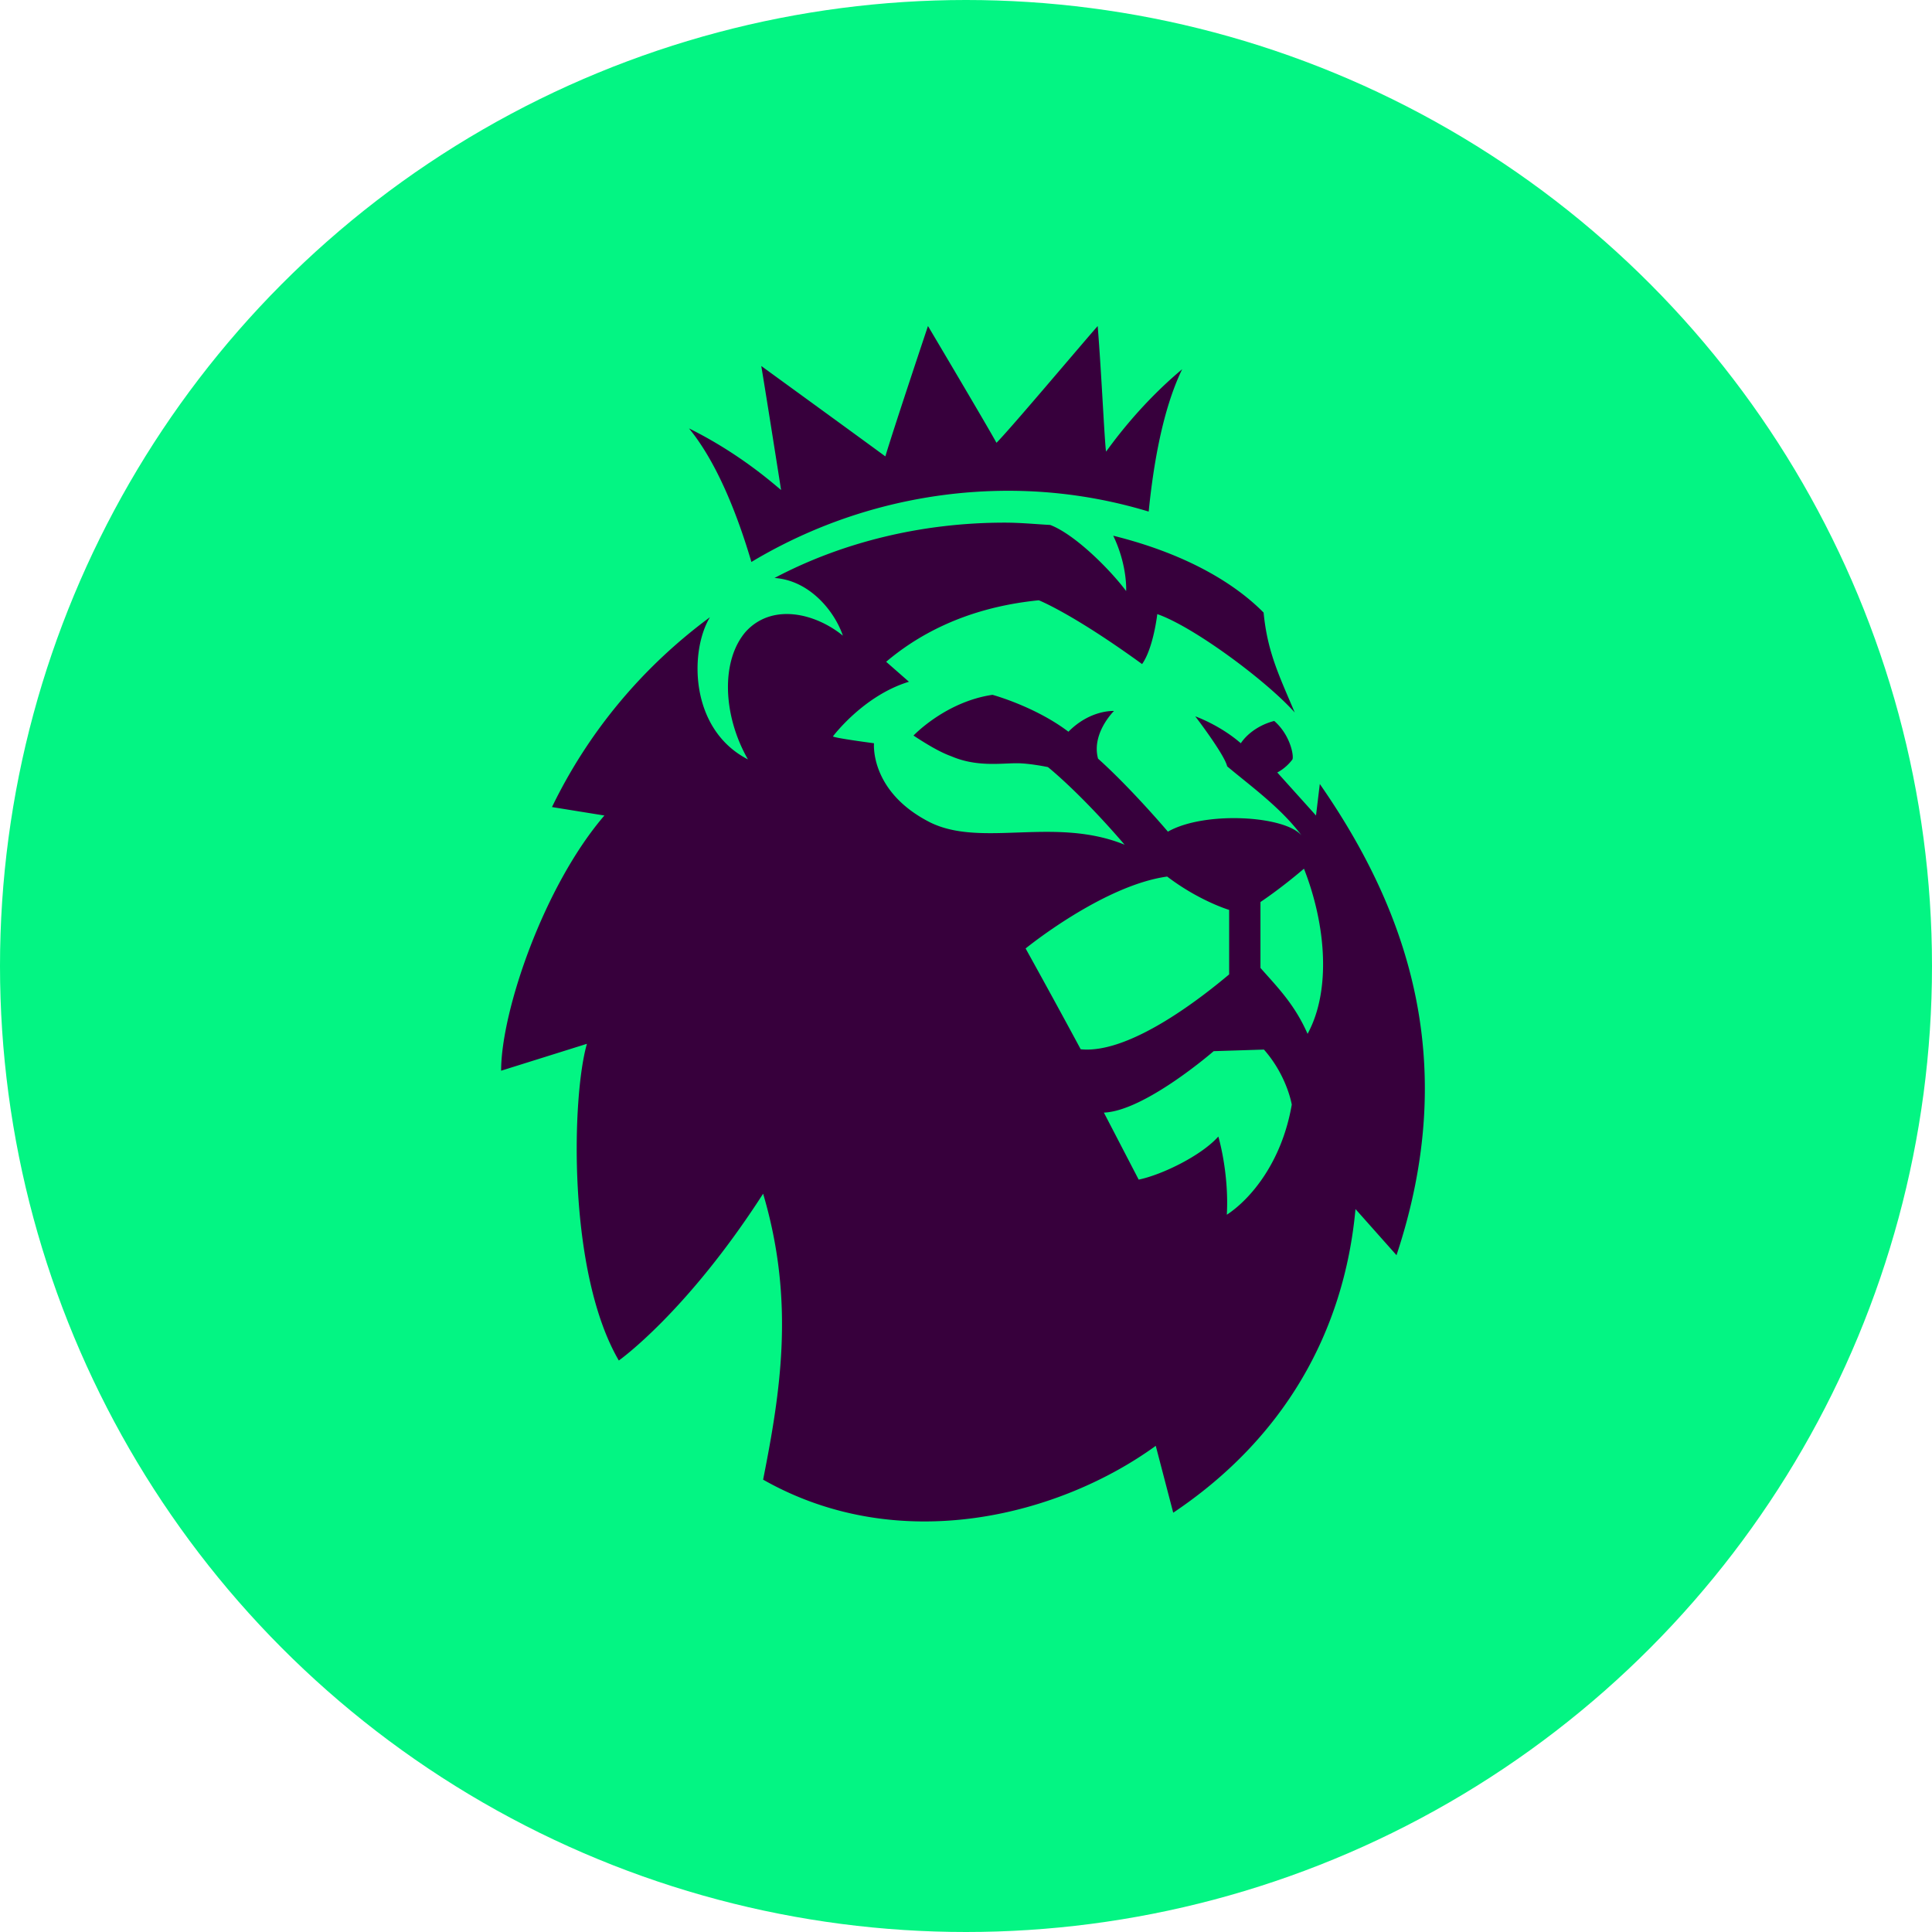
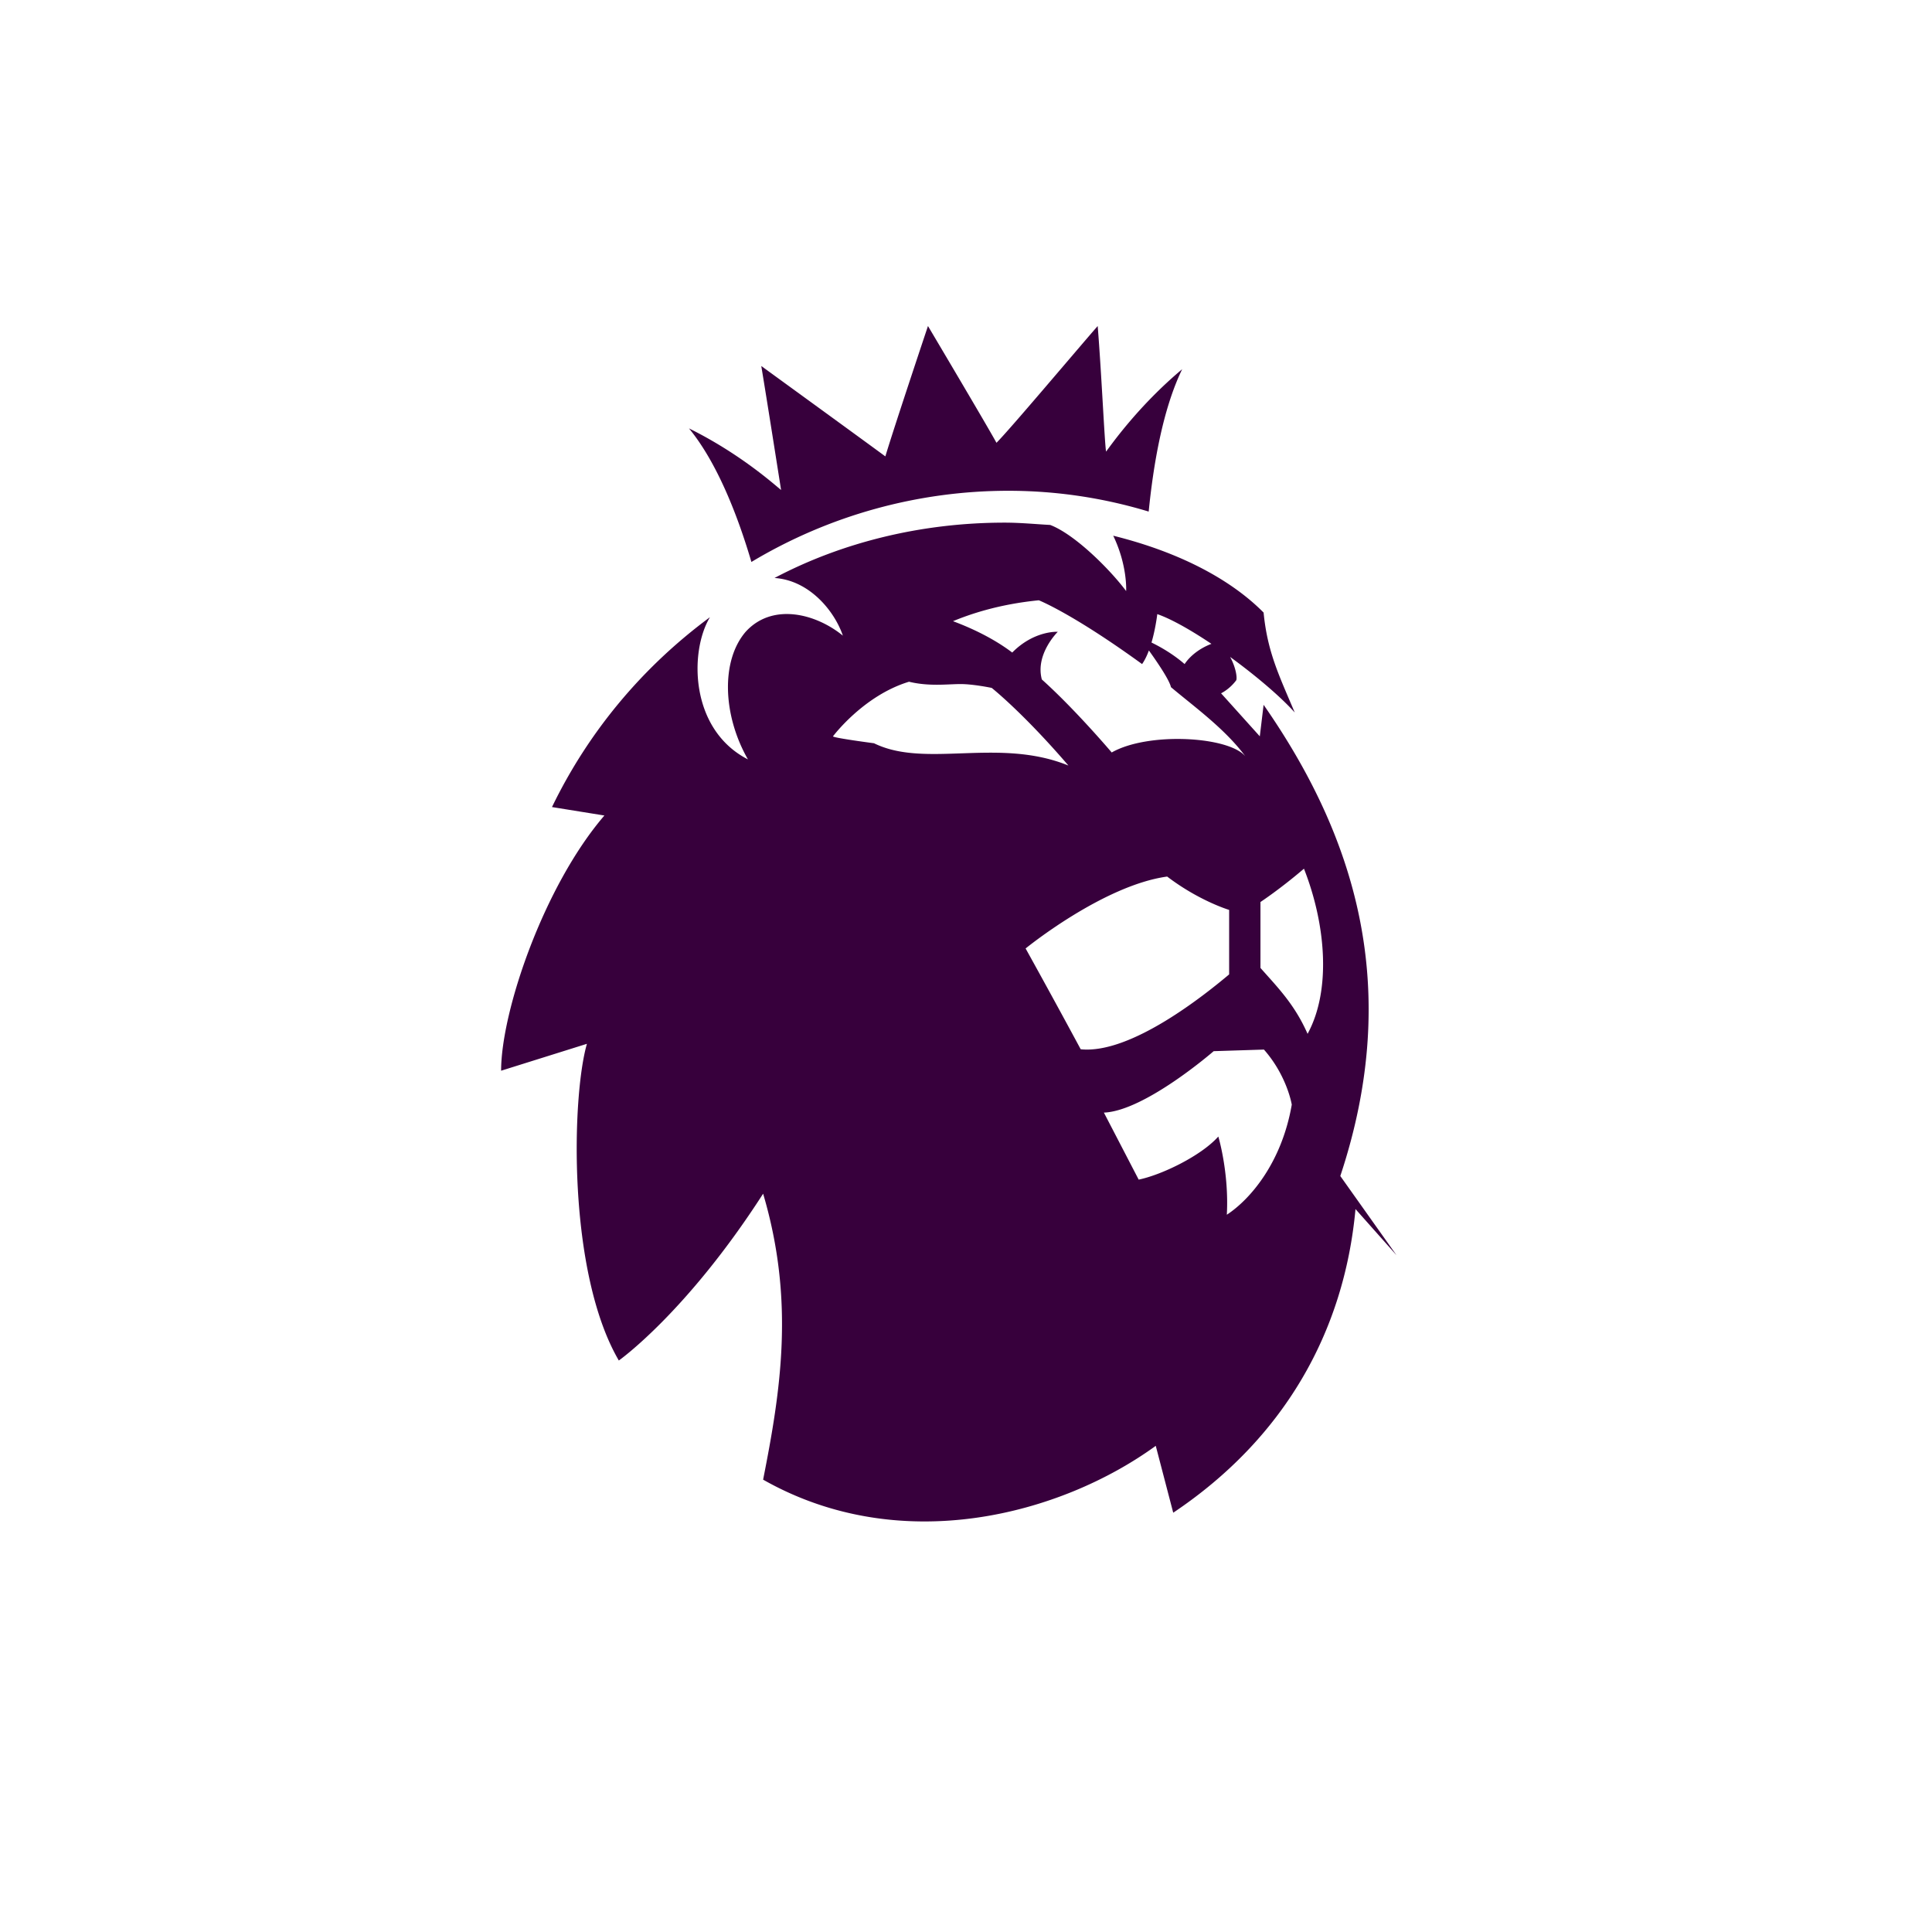
<svg xmlns="http://www.w3.org/2000/svg" width="320" height="320" viewBox="0 0 320 320">
  <g fill="none" fill-rule="evenodd">
-     <circle cx="160" cy="160" r="160" fill="#03F583" />
-     <path fill="#37003C" fill-rule="nonzero" d="M114.119 70.956c8.572 4.24 14.244 9.406 15.253 10.2-.378-2.384-2.143-13.644-3.278-20.532 4.917 3.576 16.766 12.187 20.548 14.969 1.513-5.034 7.06-21.593 7.06-21.593s9.832 16.559 11.345 19.34c2.143-2.119 13.74-15.896 16.766-19.34.63 7.816 1.134 19.208 1.386 20.798.63-.795 5.169-7.418 12.606-13.645-3.277 6.756-4.79 16.03-5.547 23.58a80.063 80.063 0 0 0-23.194-3.444 82.756 82.756 0 0 0-42.608 11.79c-2.144-7.286-5.547-16.294-10.337-22.123zM231.305 207.9l-6.792-7.639c-1.887 20.499-11.95 38.069-30.19 50.291l-2.893-11.077c-15.598 11.332-42.14 18.589-65.033 5.602 2.893-14.641 5.283-29.537 0-47.362-12.704 19.734-23.9 27.628-23.9 27.628-8.553-14.642-7.799-43.798-5.283-52.455L83 177.344c0-9.804 7.044-30.557 17.107-42.27l-8.68-1.4c6.039-12.478 14.97-23.172 26.165-31.448-3.396 5.602-3.396 18.588 6.29 23.554-4.152-7.257-4.529-16.297-.378-21.135 4.403-4.838 11.573-3.056 16.101.637-1.384-4.075-5.535-9.167-11.321-9.55 11.321-5.983 24.529-9.166 38.114-9.166 2.642 0 5.157.254 7.547.382 4.026 1.528 9.812 7.257 12.58 10.95 0 0 .25-4.202-2.14-9.168 14.844 3.692 22.014 9.804 24.907 12.732.63 6.493 2.516 10.313 5.158 16.551-4.78-5.347-16.856-14.26-22.768-16.296 0 0-.63 5.602-2.516 8.275-11.573-8.403-17.107-10.567-17.107-10.567-12.83 1.273-20.756 6.366-25.284 10.185l3.774 3.31c-7.548 2.292-12.58 9.04-12.58 9.04 0 .255 6.793 1.146 6.793 1.146s-.754 8.021 9.309 13.114c8.553 4.202 20.63-1.018 32.202 3.692-7.548-8.785-12.705-12.859-12.705-12.859s-3.019-.636-5.157-.636c-2.642 0-6.667.636-10.818-1.146-2.139-.764-4.529-2.292-6.29-3.438 0 0 5.284-5.602 13.082-6.748 0 0 7.045 1.91 12.58 6.111 3.647-3.692 7.547-3.437 7.547-3.437s-3.774 3.692-2.642 7.894c5.535 4.965 11.573 12.095 11.573 12.095 6.038-3.438 19.371-2.674 22.139.636-3.397-4.583-8.554-8.275-12.328-11.458-.377-1.783-4.78-7.64-5.283-8.276 0 0 4.025 1.4 7.548 4.456 1.006-1.528 3.018-3.055 5.534-3.692 2.642 2.292 3.27 5.73 3.02 6.366-1.133 1.528-2.517 2.164-2.517 2.164l6.416 7.13.629-5.22c14.968 21.517 23.145 46.599 12.704 78.046zm-27.72-46.51V150.71s-4.943-1.473-10.266-5.525c-10.646 1.473-23.446 11.91-23.446 11.91s4.436 7.98 9.125 16.696c8.364.86 20.785-9.208 24.587-12.4zm10.373 21.57s-.769-4.757-4.61-9.118l-8.324.264s-11.398 9.912-18.185 10.176l5.763 11.1c3.842-.792 10.373-3.964 13.19-7.135 0 0 1.793 5.946 1.409 12.95 3.841-2.51 9.092-8.59 10.757-18.236zm2.019-39.078c-3.963 3.388-7.206 5.52-7.206 5.52v10.918c2.882 3.262 5.645 6.023 7.806 10.917 3.963-7.278 3.003-18.195-.6-27.355z" />
+     <path fill="#37003C" fill-rule="nonzero" d="M114.119 70.956c8.572 4.24 14.244 9.406 15.253 10.2-.378-2.384-2.143-13.644-3.278-20.532 4.917 3.576 16.766 12.187 20.548 14.969 1.513-5.034 7.06-21.593 7.06-21.593s9.832 16.559 11.345 19.34c2.143-2.119 13.74-15.896 16.766-19.34.63 7.816 1.134 19.208 1.386 20.798.63-.795 5.169-7.418 12.606-13.645-3.277 6.756-4.79 16.03-5.547 23.58a80.063 80.063 0 0 0-23.194-3.444 82.756 82.756 0 0 0-42.608 11.79c-2.144-7.286-5.547-16.294-10.337-22.123zM231.305 207.9l-6.792-7.639c-1.887 20.499-11.95 38.069-30.19 50.291l-2.893-11.077c-15.598 11.332-42.14 18.589-65.033 5.602 2.893-14.641 5.283-29.537 0-47.362-12.704 19.734-23.9 27.628-23.9 27.628-8.553-14.642-7.799-43.798-5.283-52.455L83 177.344c0-9.804 7.044-30.557 17.107-42.27l-8.68-1.4c6.039-12.478 14.97-23.172 26.165-31.448-3.396 5.602-3.396 18.588 6.29 23.554-4.152-7.257-4.529-16.297-.378-21.135 4.403-4.838 11.573-3.056 16.101.637-1.384-4.075-5.535-9.167-11.321-9.55 11.321-5.983 24.529-9.166 38.114-9.166 2.642 0 5.157.254 7.547.382 4.026 1.528 9.812 7.257 12.58 10.95 0 0 .25-4.202-2.14-9.168 14.844 3.692 22.014 9.804 24.907 12.732.63 6.493 2.516 10.313 5.158 16.551-4.78-5.347-16.856-14.26-22.768-16.296 0 0-.63 5.602-2.516 8.275-11.573-8.403-17.107-10.567-17.107-10.567-12.83 1.273-20.756 6.366-25.284 10.185l3.774 3.31c-7.548 2.292-12.58 9.04-12.58 9.04 0 .255 6.793 1.146 6.793 1.146c8.553 4.202 20.63-1.018 32.202 3.692-7.548-8.785-12.705-12.859-12.705-12.859s-3.019-.636-5.157-.636c-2.642 0-6.667.636-10.818-1.146-2.139-.764-4.529-2.292-6.29-3.438 0 0 5.284-5.602 13.082-6.748 0 0 7.045 1.91 12.58 6.111 3.647-3.692 7.547-3.437 7.547-3.437s-3.774 3.692-2.642 7.894c5.535 4.965 11.573 12.095 11.573 12.095 6.038-3.438 19.371-2.674 22.139.636-3.397-4.583-8.554-8.275-12.328-11.458-.377-1.783-4.78-7.64-5.283-8.276 0 0 4.025 1.4 7.548 4.456 1.006-1.528 3.018-3.055 5.534-3.692 2.642 2.292 3.27 5.73 3.02 6.366-1.133 1.528-2.517 2.164-2.517 2.164l6.416 7.13.629-5.22c14.968 21.517 23.145 46.599 12.704 78.046zm-27.72-46.51V150.71s-4.943-1.473-10.266-5.525c-10.646 1.473-23.446 11.91-23.446 11.91s4.436 7.98 9.125 16.696c8.364.86 20.785-9.208 24.587-12.4zm10.373 21.57s-.769-4.757-4.61-9.118l-8.324.264s-11.398 9.912-18.185 10.176l5.763 11.1c3.842-.792 10.373-3.964 13.19-7.135 0 0 1.793 5.946 1.409 12.95 3.841-2.51 9.092-8.59 10.757-18.236zm2.019-39.078c-3.963 3.388-7.206 5.52-7.206 5.52v10.918c2.882 3.262 5.645 6.023 7.806 10.917 3.963-7.278 3.003-18.195-.6-27.355z" />
  </g>
</svg>